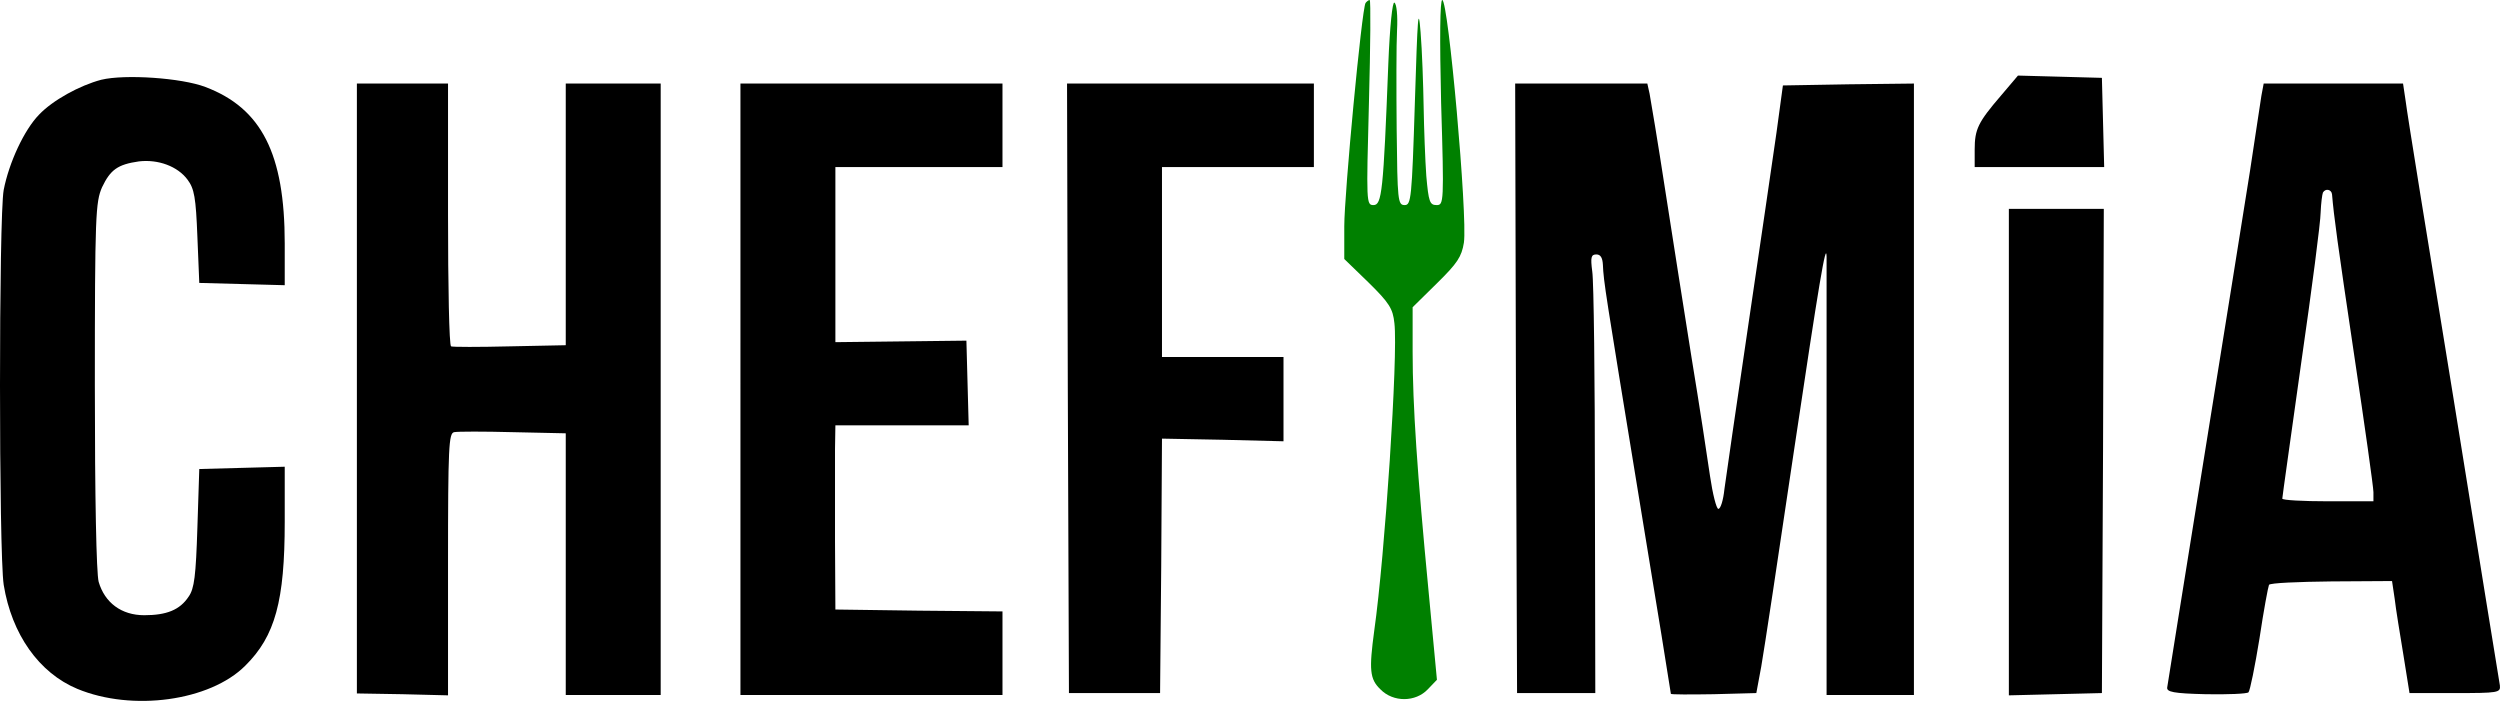
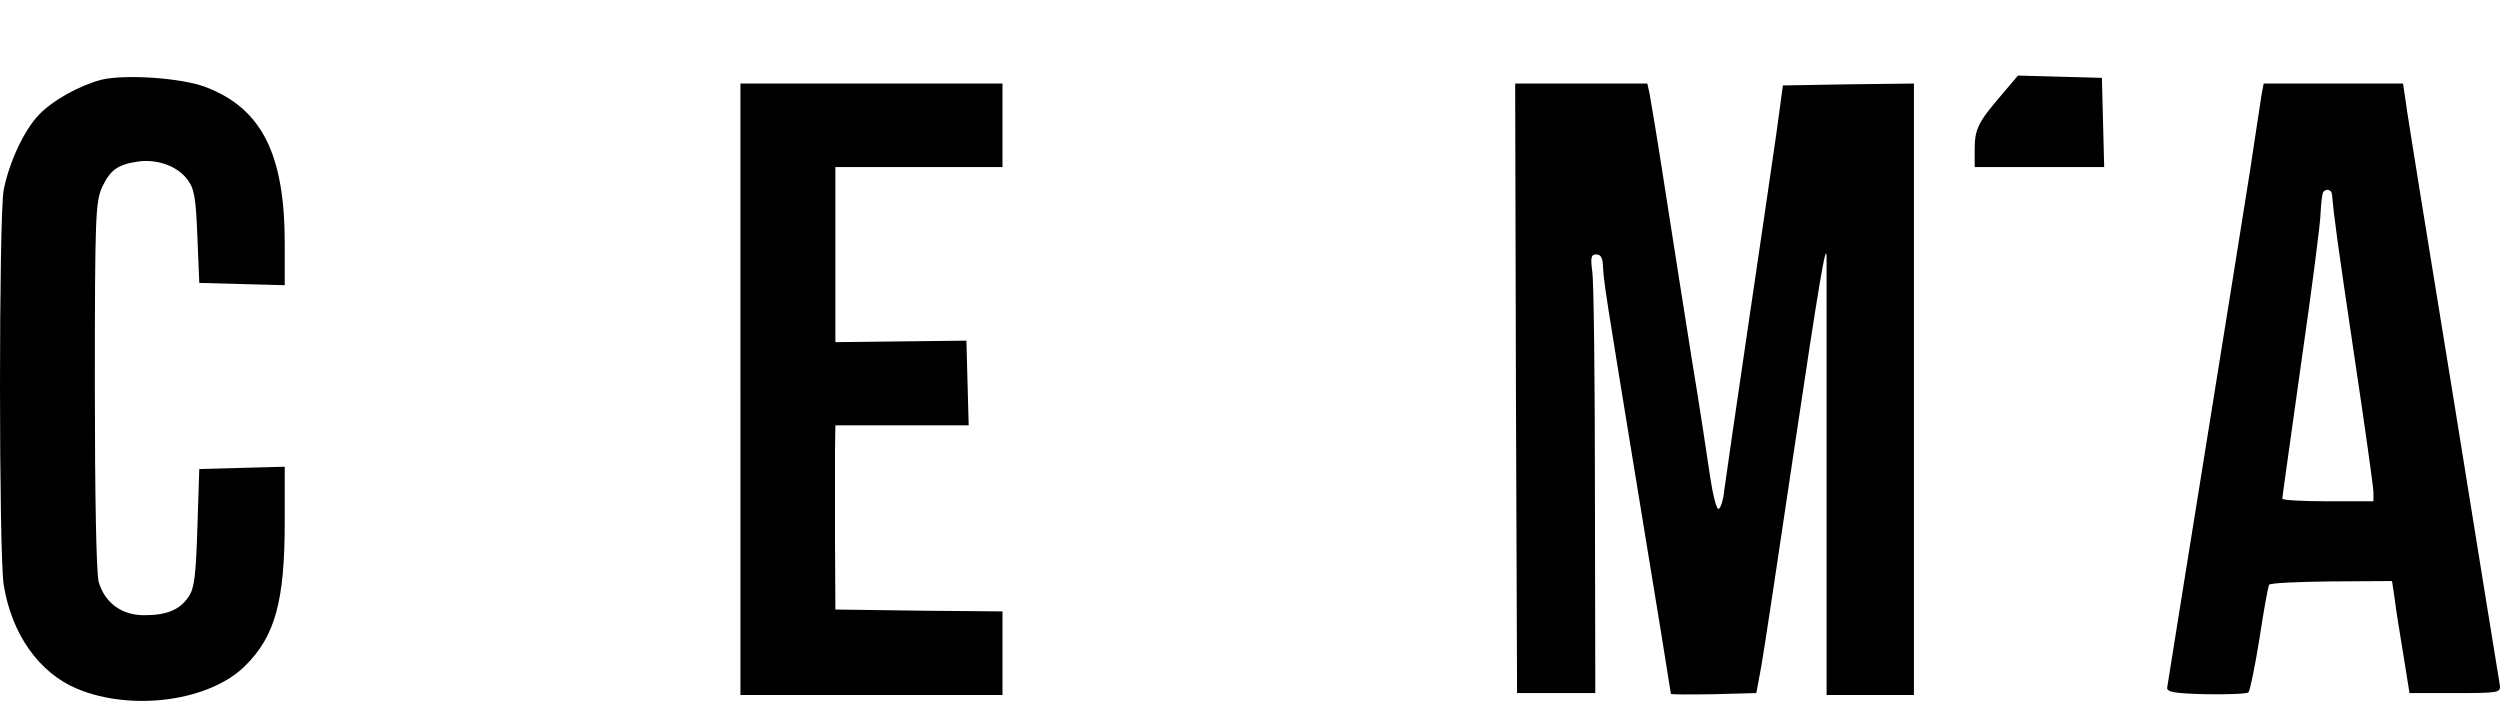
<svg xmlns="http://www.w3.org/2000/svg" xmlns:ns1="http://sodipodi.sourceforge.net/DTD/sodipodi-0.dtd" xmlns:ns2="http://www.inkscape.org/namespaces/inkscape" version="1.0" width="658.303pt" height="184.566pt" viewBox="0 0 658.303 184.566" preserveAspectRatio="xMidYMid" id="svg9" ns1:docname="logo.svg" ns2:version="1.4 (e7c3feb1, 2024-10-09)">
  <defs id="defs9" />
  <ns1:namedview id="namedview9" pagecolor="#ffffff" bordercolor="#000000" borderopacity="0.25" ns2:showpageshadow="2" ns2:pageopacity="0.0" ns2:pagecheckerboard="0" ns2:deskcolor="#d1d1d1" ns2:document-units="pt" ns2:zoom="0.45334188" ns2:cx="268.00966" ns2:cy="248.15709" ns2:window-width="1512" ns2:window-height="872" ns2:window-x="0" ns2:window-y="38" ns2:window-maximized="1" ns2:current-layer="svg9" />
  <g transform="matrix(0.1,0,0,-0.1,-186.025,609)" fill="#000000" stroke="none" id="g9">
-     <path d="m 5456,6082 c -10,-16 -56,-503 -56,-588 v -86 l 64,-62 c 55,-54 64,-69 68,-107 10,-83 -25,-612 -53,-809 -14,-104 -12,-128 16,-155 34,-35 93,-34 125,0 l 24,25 -22,233 c -30,313 -42,489 -42,630 v 118 l 64,63 c 54,53 65,70 71,107 10,69 -41,639 -57,639 -6,0 -7,-101 -3,-270 8,-265 7,-270 -12,-270 -18,0 -21,9 -27,77 -3,42 -6,124 -7,182 -1,58 -4,147 -8,196 -6,74 -8,43 -15,-182 -8,-257 -10,-273 -27,-273 -18,0 -19,12 -21,198 -1,108 -1,227 1,263 2,37 -1,69 -7,72 -5,4 -12,-61 -16,-161 -13,-337 -17,-372 -39,-372 -19,0 -19,6 -12,270 4,149 5,270 2,270 -3,0 -8,-4 -11,-8 z" id="path1" style="fill:#008000" />
    <path d="m 2127,5880 c -57,-15 -128,-54 -164,-92 -39,-40 -79,-126 -93,-198 -13,-70 -13,-955 0,-1040 21,-130 93,-232 194,-274 145,-60 349,-32 442,61 79,78 104,171 104,379 v 145 l -112,-3 -113,-3 -5,-155 c -4,-126 -8,-160 -23,-181 -23,-35 -58,-49 -117,-49 -60,0 -104,33 -120,88 -6,23 -10,220 -10,517 0,449 2,483 19,522 22,46 41,60 97,68 51,6 102,-13 128,-48 18,-24 22,-47 26,-150 l 5,-122 113,-3 112,-3 v 110 c 0,236 -61,356 -209,412 -63,24 -212,34 -274,19 z" id="path2" />
    <path d="m 7129,5838 c -60,-70 -69,-88 -69,-142 v -46 h 170 171 l -3,118 -3,117 -110,3 -111,3 z" id="path3" />
-     <path d="m 2800,5067 v -803 l 120,-2 120,-3 v 345 c 0,311 2,345 16,348 9,2 79,2 155,0 l 139,-3 v -345 -344 h 125 125 v 805 805 h -125 -125 v -344 -345 l -147,-3 c -82,-2 -151,-2 -155,0 -5,2 -8,158 -8,348 v 344 h -120 -120 z" id="path4" />
    <path d="m 3810,5065 v -805 h 345 345 v 110 110 l -220,2 -220,3 -1,180 c 0,99 0,208 0,243 l 1,62 h 175 176 l -3,111 -3,112 -172,-2 -173,-2 v 230 231 h 220 220 v 110 110 h -345 -345 z" id="path5" />
-     <path d="m 4672,5068 3,-803 h 120 120 l 3,335 2,335 160,-3 160,-4 v 111 111 h -160 -160 v 250 250 h 200 200 v 110 110 h -325 -325 z" id="path6" />
    <path d="m 5852,5068 3,-803 h 103 103 l -1,532 c 0,293 -3,553 -7,578 -5,38 -3,45 11,45 11,0 16,-9 17,-27 2,-46 6,-69 94,-607 47,-285 85,-520 85,-523 0,-2 51,-2 113,-1 l 112,3 13,70 c 7,39 46,297 87,574 65,435 84,549 85,505 0,-5 0,-267 0,-581 v -573 h 115 115 v 805 805 l -172,-2 -173,-3 -17,-125 c -10,-69 -43,-296 -74,-505 -31,-209 -59,-404 -63,-433 -3,-29 -10,-52 -16,-52 -5,0 -15,39 -22,87 -7,49 -28,187 -48,308 -19,121 -51,321 -70,445 -19,124 -38,237 -41,253 l -6,27 h -174 -174 z" id="path7" />
    <path d="m 7815,5838 c -3,-18 -16,-107 -30,-198 -14,-91 -69,-430 -121,-755 -52,-324 -96,-597 -97,-605 -2,-12 16,-16 102,-18 57,-1 108,1 112,5 4,4 17,68 29,142 11,74 23,137 25,141 3,5 77,8 164,9 l 160,1 7,-47 c 3,-27 14,-93 23,-148 l 16,-100 h 120 c 114,0 120,1 118,20 -2,11 -57,351 -122,755 -66,404 -123,756 -126,783 l -7,47 h -184 -183 z m 186,-260 c 5,-59 14,-125 58,-421 28,-187 51,-350 51,-363 v -24 h -120 c -66,0 -120,3 -120,7 0,4 23,166 50,359 28,194 51,371 51,395 1,24 4,47 6,52 7,12 23,8 24,-5 z" id="path8" />
-     <path d="m 7150,4900 v -641 l 123,3 122,3 3,638 2,637 h -125 -125 z" id="path9" />
  </g>
</svg>